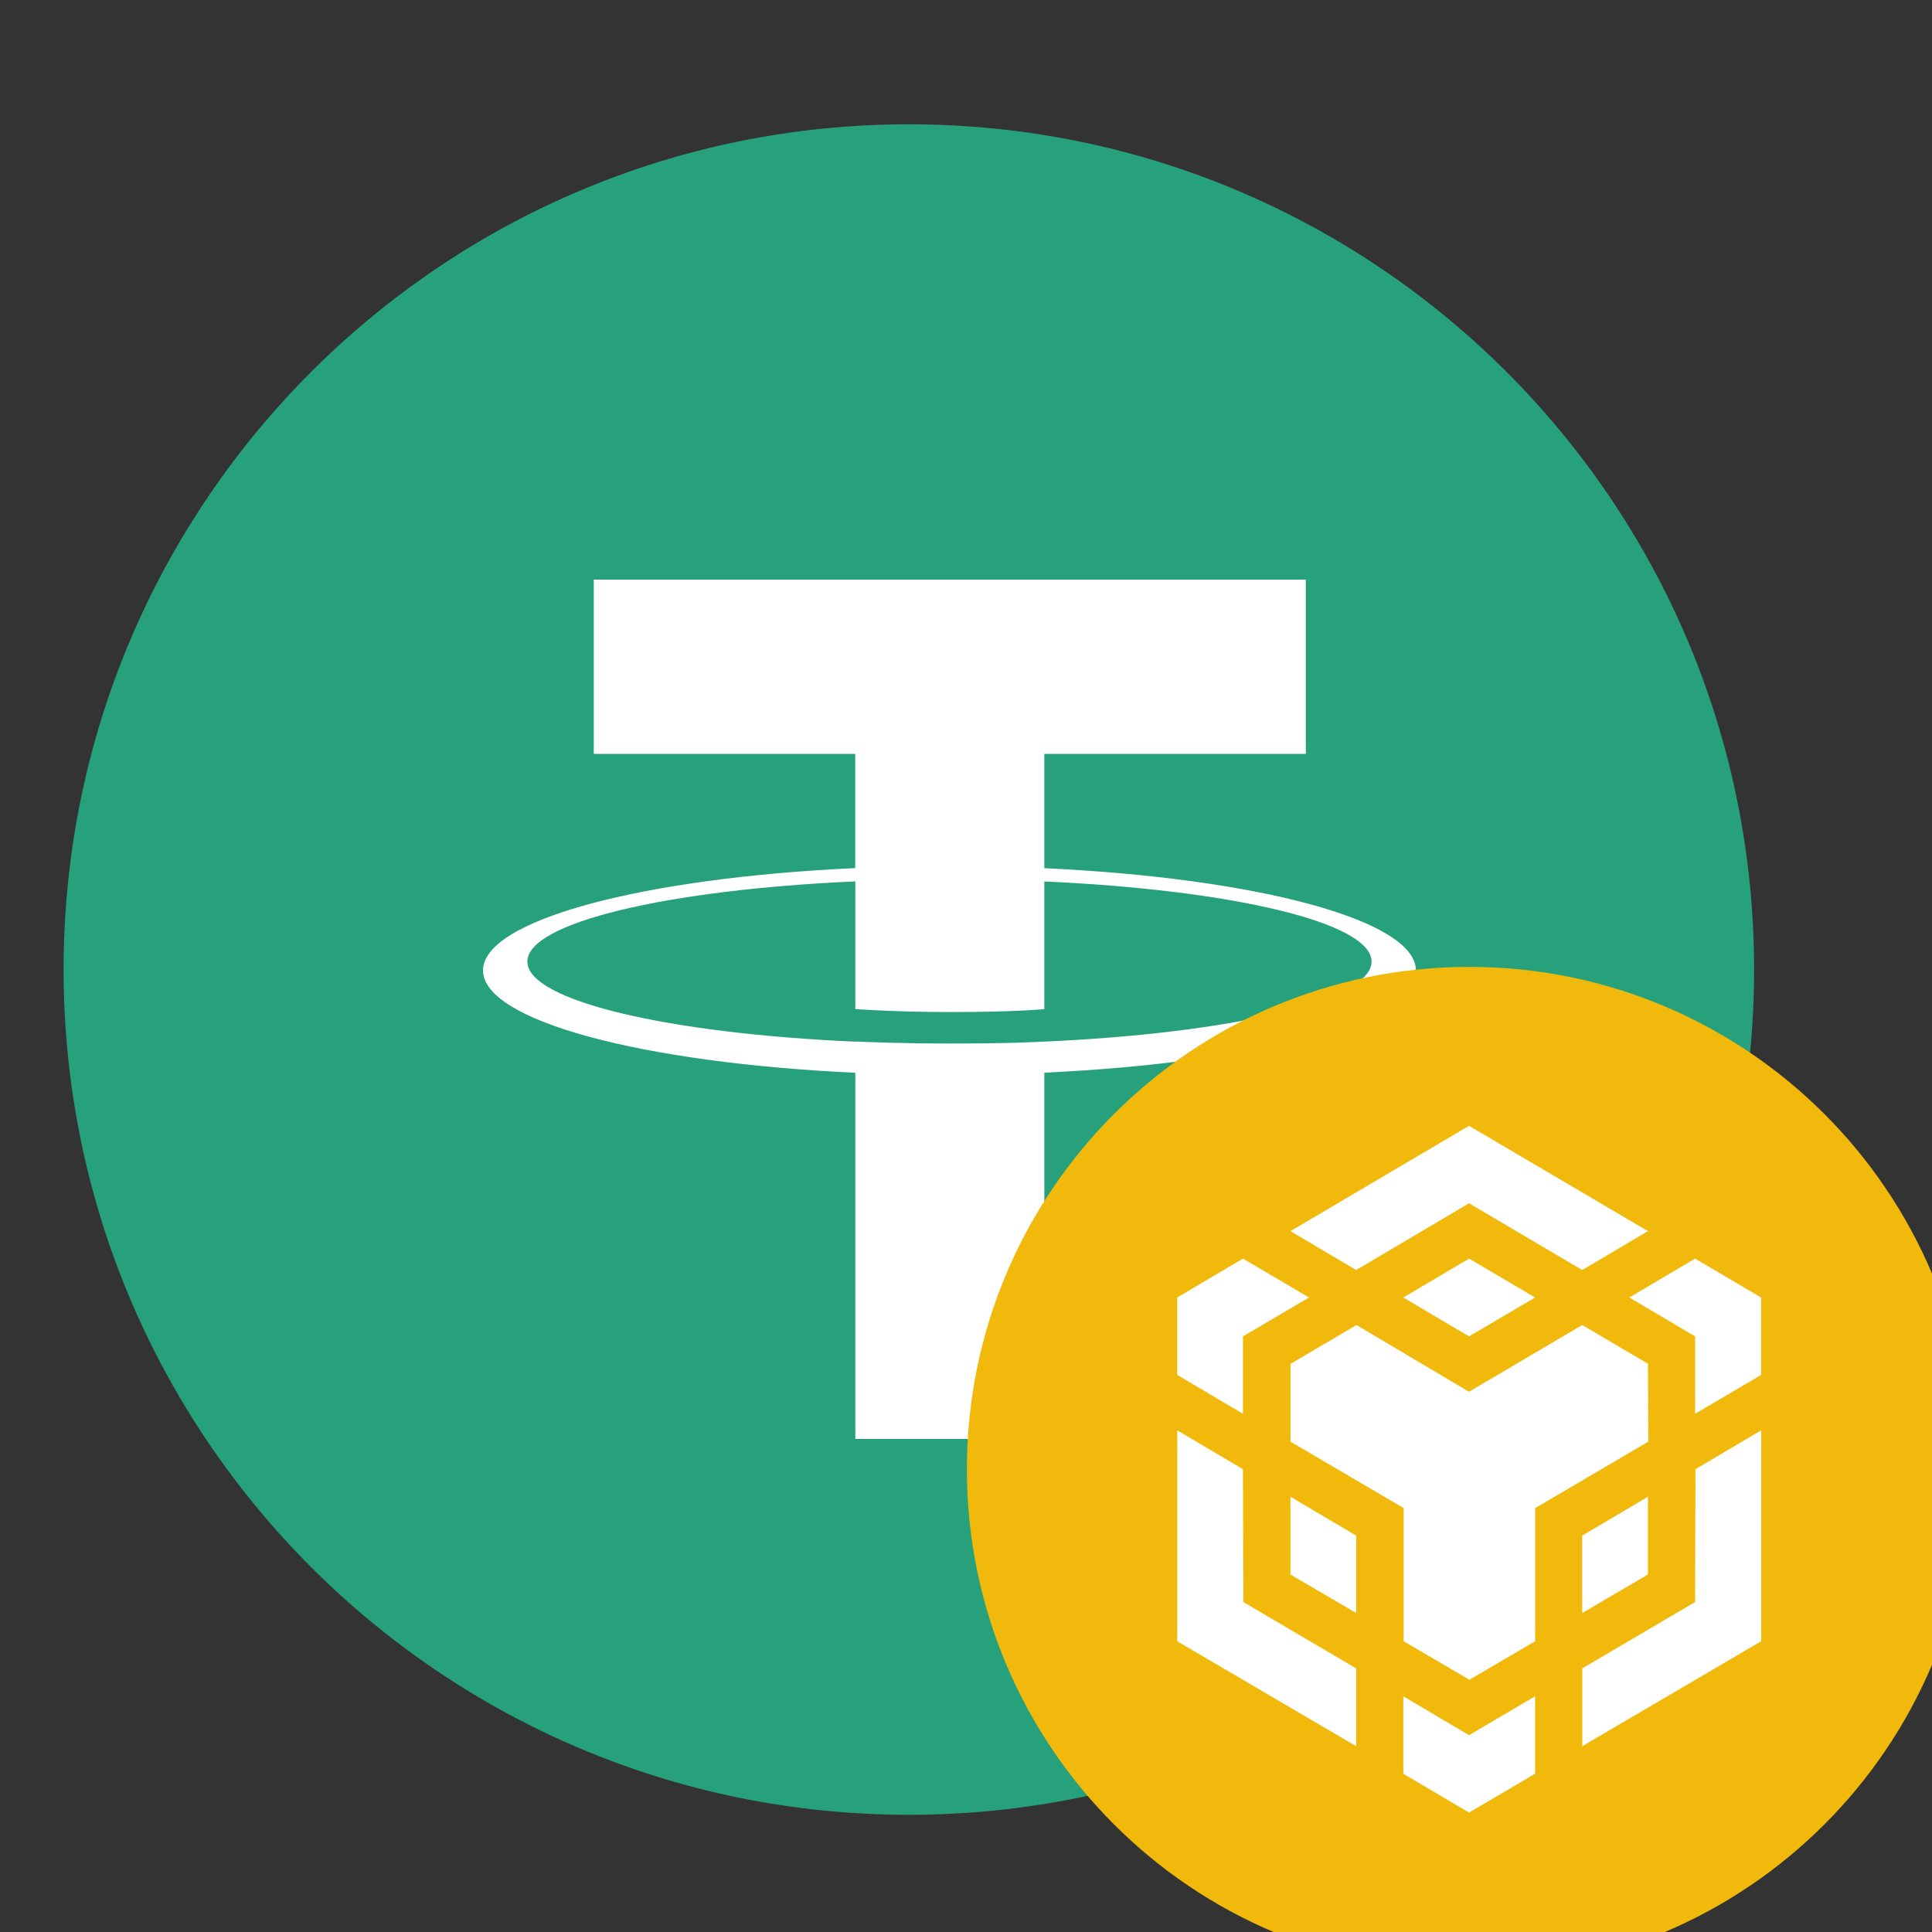
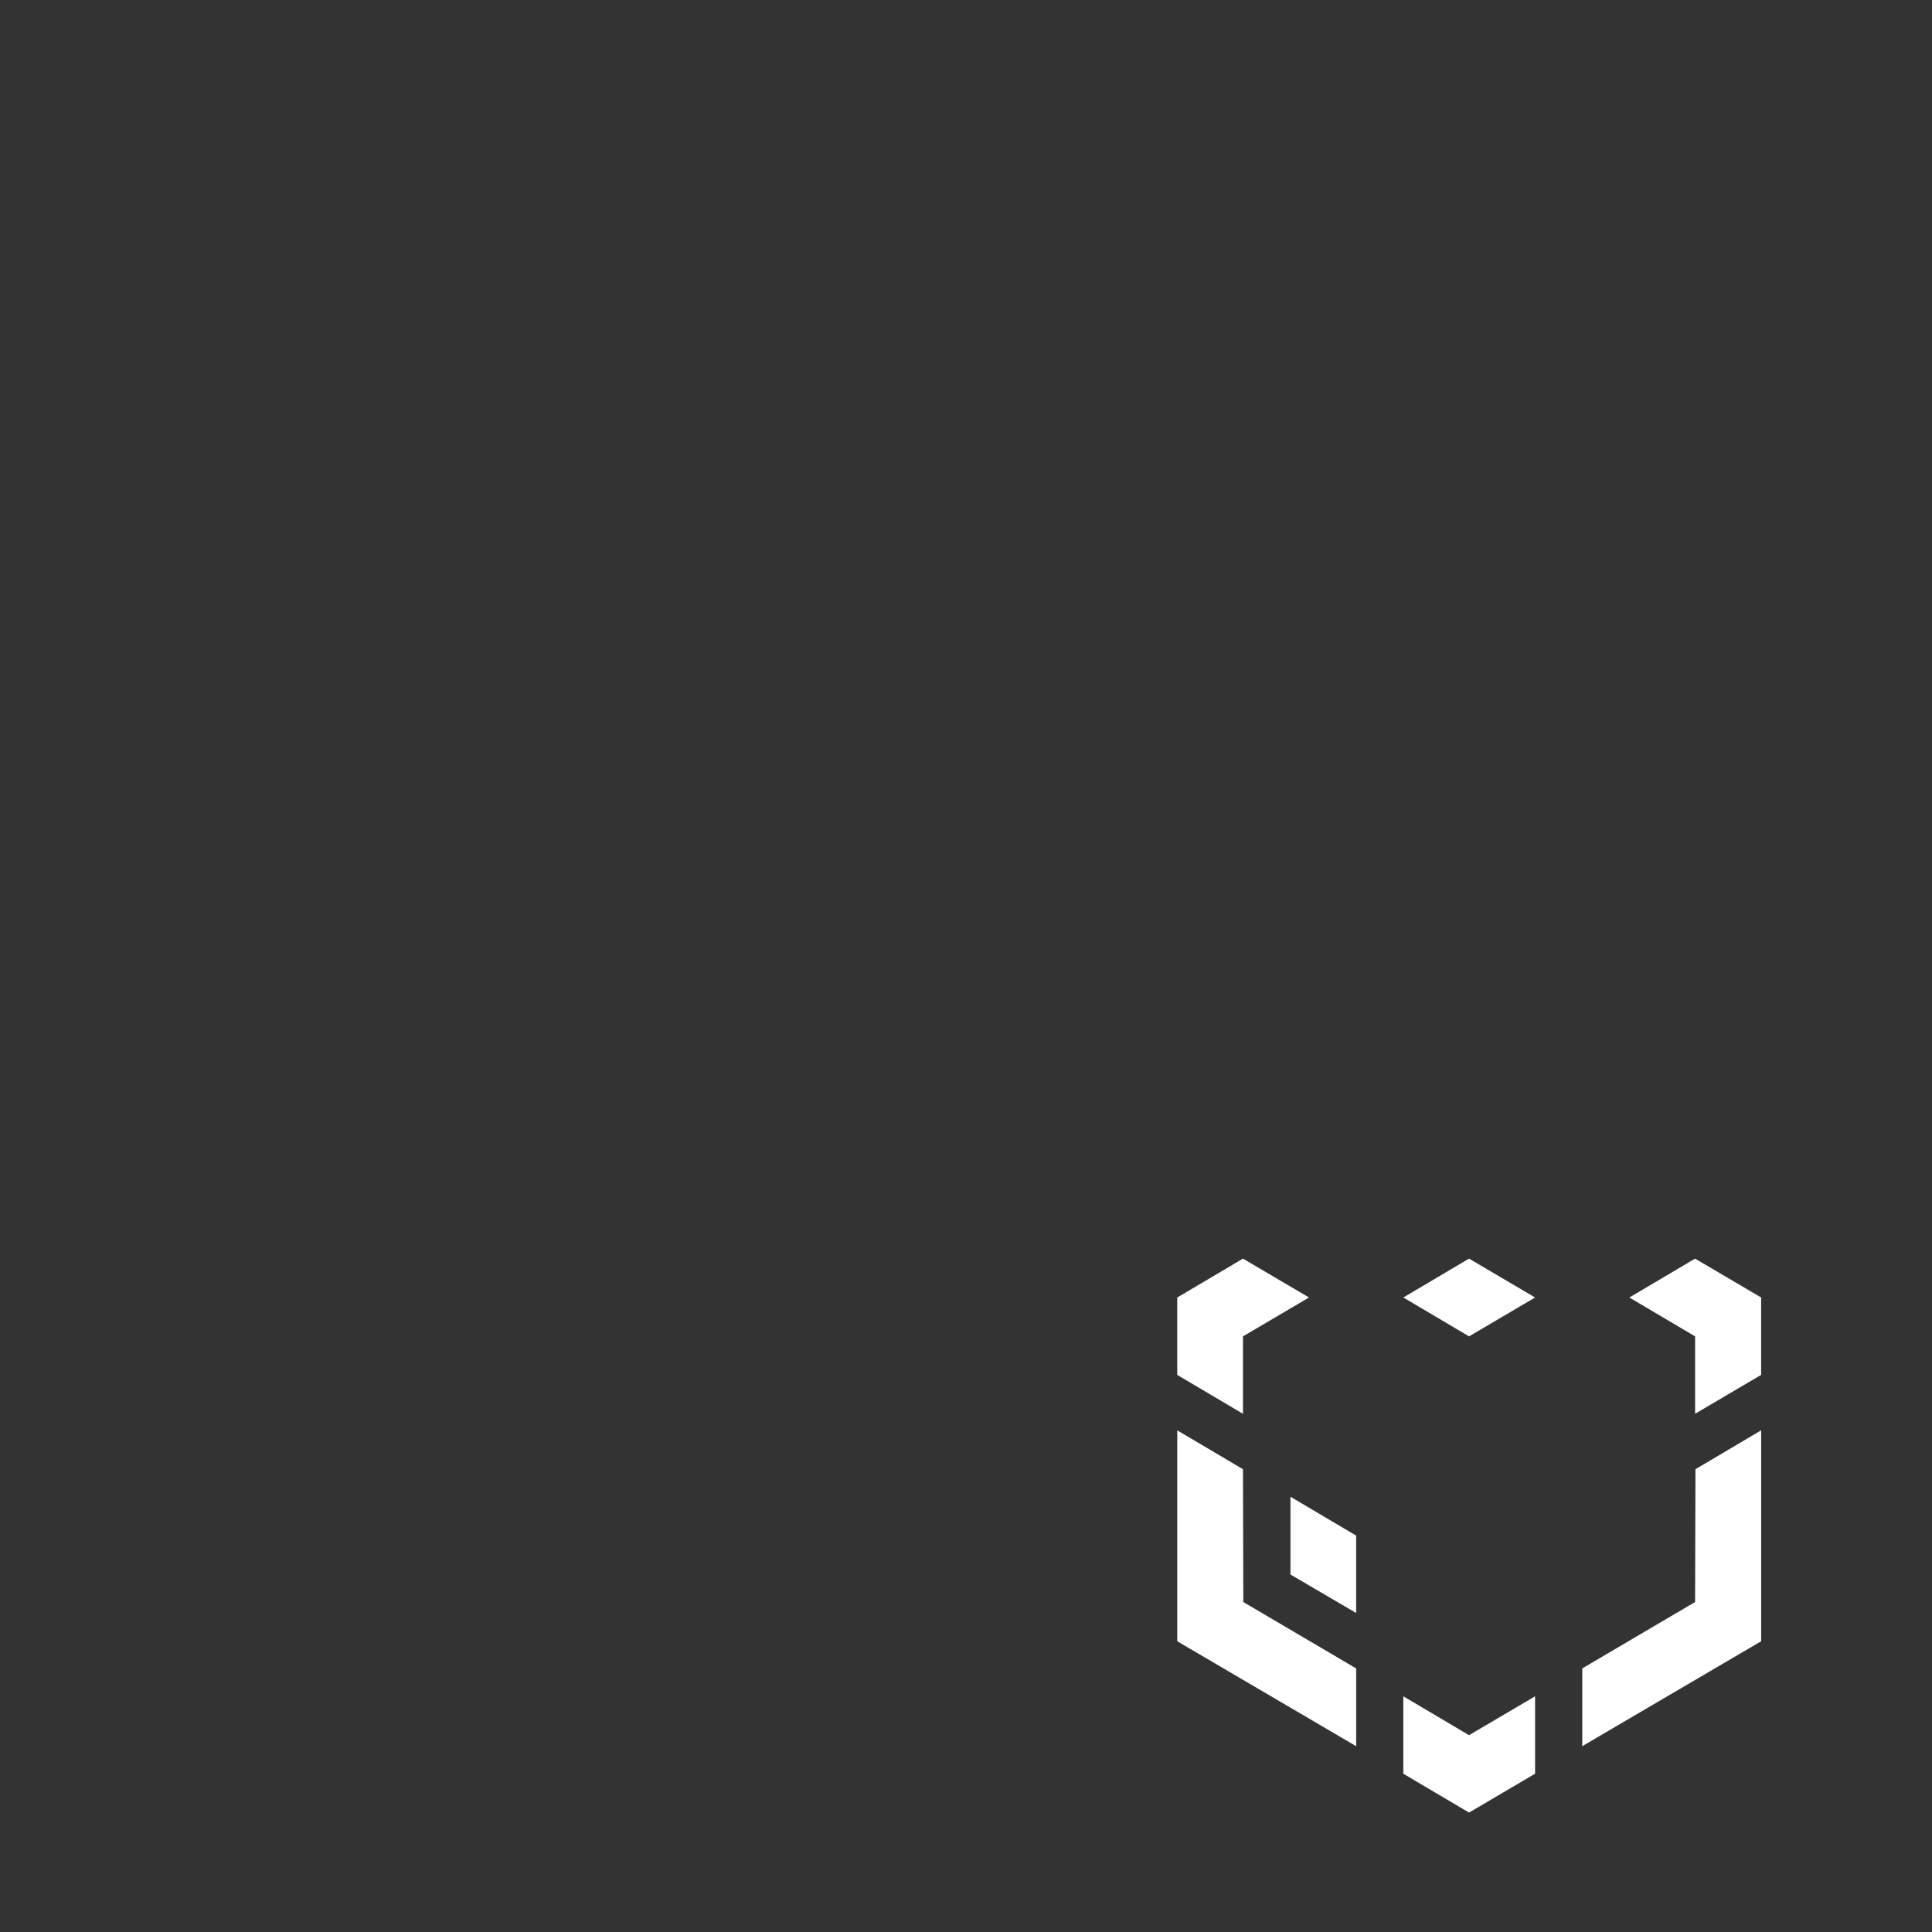
<svg xmlns="http://www.w3.org/2000/svg" id="e1LtdpPWzYK1" width="224" height="224" viewBox="0 0 24 24" shape-rendering="geometricPrecision" text-rendering="geometricPrecision" project-id="b9984ee5a2ea4132b3bb1999446b1ad4" export-id="25d8bc03c6e84b95a5aba637850ffb14" cached="false">
  <rect x="0" y="0" width="24" height="24" fill="#333333" stroke="none" />
-   <path d="M12,22.5c5.799,0,10.5-4.701,10.5-10.5s-4.701-10.5-10.5-10.5-10.5,4.701-10.5,10.5s4.701,10.5,10.5,10.5Z" transform="translate(-.71 0.044)" fill="#26a17b" />
-   <path d="M12.973,12.939v-.001c-.066.005-.406.025-1.165.025-.606,0-1.033-.018-1.183-.025v.002c-2.333-.103-4.074-.509-4.074-.995c0-.485,1.741-.892,4.074-.996v1.586c.152.011.589.037,1.193.037.724,0,1.087-.03,1.155-.036v-1.586c2.328.104,4.065.51,4.065.995c0,.486-1.737.891-4.065.994Zm0-2.154v-1.42h3.248v-2.165h-8.845v2.165h3.248v1.419C7.985,10.905,6,11.428,6,12.055s1.985,1.149,4.625,1.271v4.549h2.348v-4.55c2.636-.121,4.616-.644,4.616-1.27s-1.981-1.148-4.616-1.27Z" clip-rule="evenodd" fill="#fff" fill-rule="evenodd" />
  <g transform="matrix(.005 0 0 0.005 12.011 12.011)">
-     <path d="M1248,0c689.3,0,1248,558.7,1248,1248s-558.7,1248-1248,1248-1248-558.7-1248-1248s558.7-1248,1248-1248v0Z" clip-rule="evenodd" fill="#f0b90b" fill-rule="evenodd" />
    <path d="M685.9,1248l.9,330l280.4,165v193.2L522.7,1675.5v-524L685.9,1248v0Zm0-330v192.3l-163.3-96.6v-192.3l163.3-96.6L850,821.4L685.9,918v0Zm398.4-96.6l163.3-96.6l164.1,96.6L1247.6,918l-163.3-96.6v0Z" fill="#fff" />
    <path d="M803.9,1509.6v-193.2L967.2,1413v192.3l-163.3-95.7v0Zm280.4,302.6l163.3,96.6l164.1-96.6v192.3l-164.1,96.6-163.3-96.6v-192.3v0Zm561.6-990.8l163.3-96.6l164.1,96.6v192.3l-164.1,96.6v-192.3l-163.3-96.6v0v0ZM1809.2,1578l.9-330l163.3-96.6v524l-444.5,260.7v-193.2L1809.2,1578v0v0Z" fill="#fff" />
-     <polygon points="1692.1,1509.6 1528.8,1605.3 1528.8,1413 1692.1,1316.4 1692.1,1509.6" fill="#fff" />
-     <path d="M1692.1,986.4l.9,193.2-281.2,165v330.8l-163.3,95.7-163.3-95.7v-330.8L804,1179.6v-193.2l164-96.6l279.5,165.8l281.2-165.8l164.1,96.6h-.7v0ZM803.9,656.5l443.7-261.6l444.5,261.6-163.3,96.6-281.2-165.8L967.2,753.1L803.9,656.5v0Z" fill="#fff" />
  </g>
</svg>